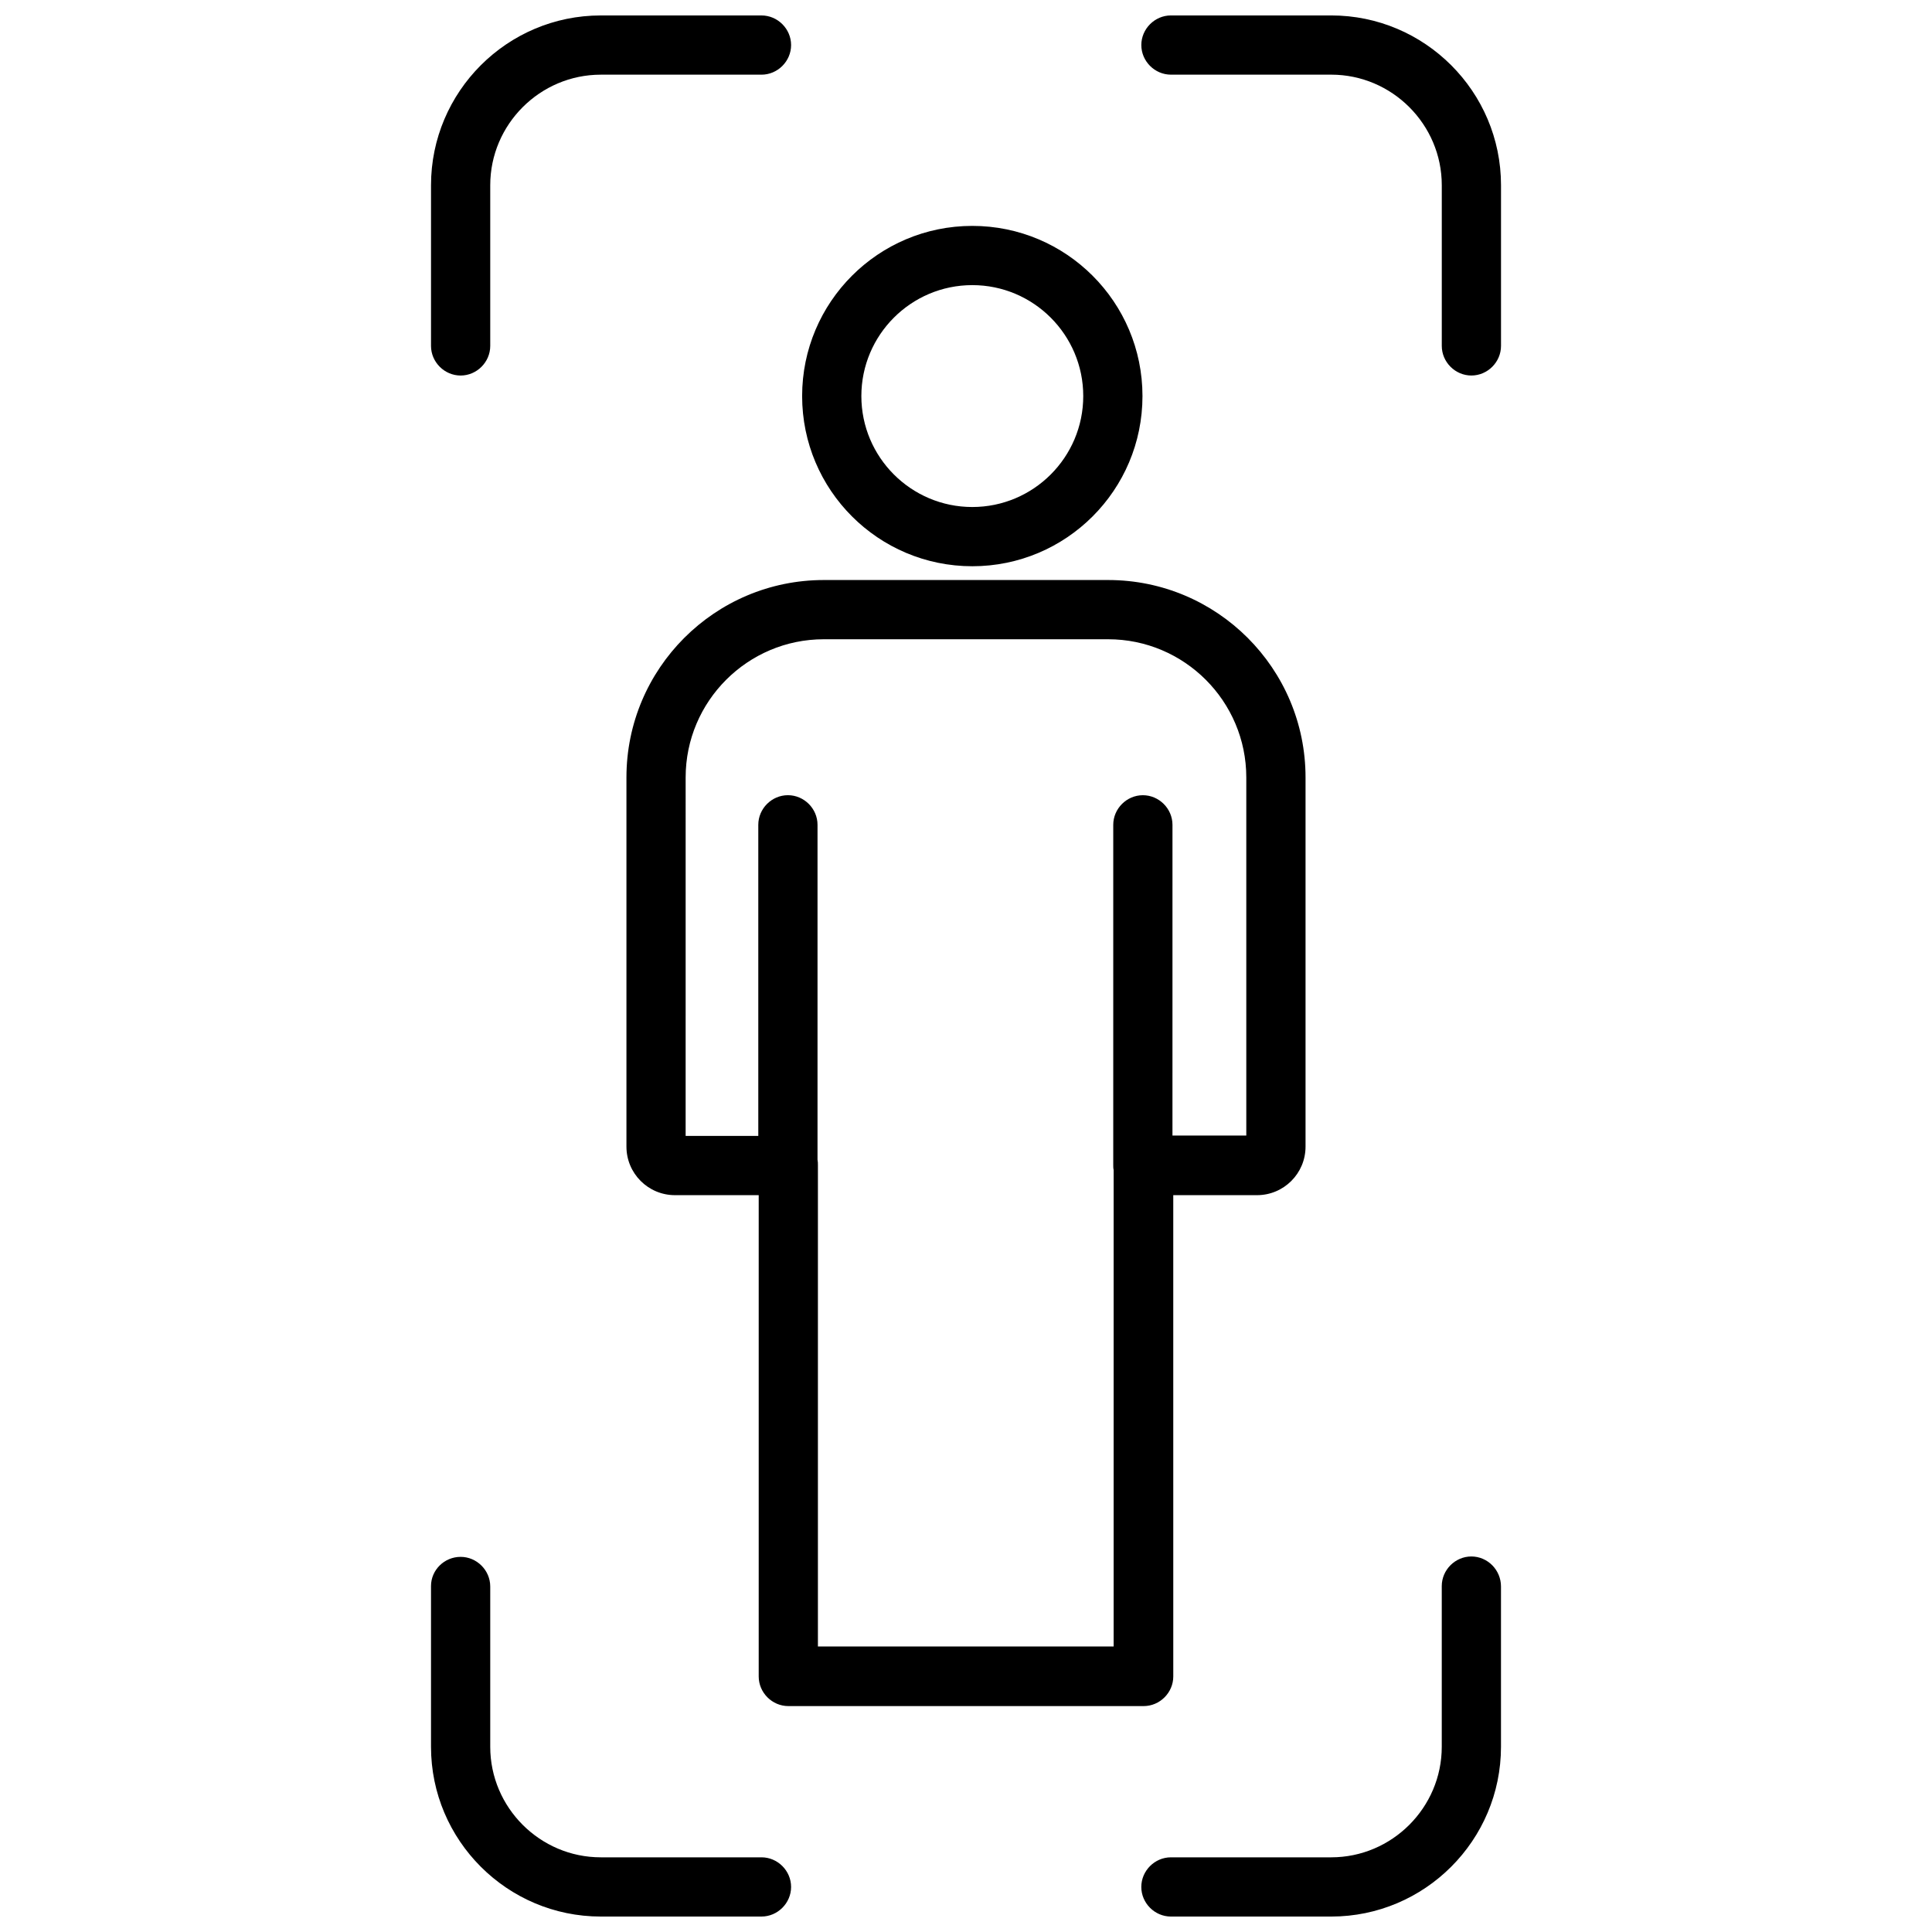
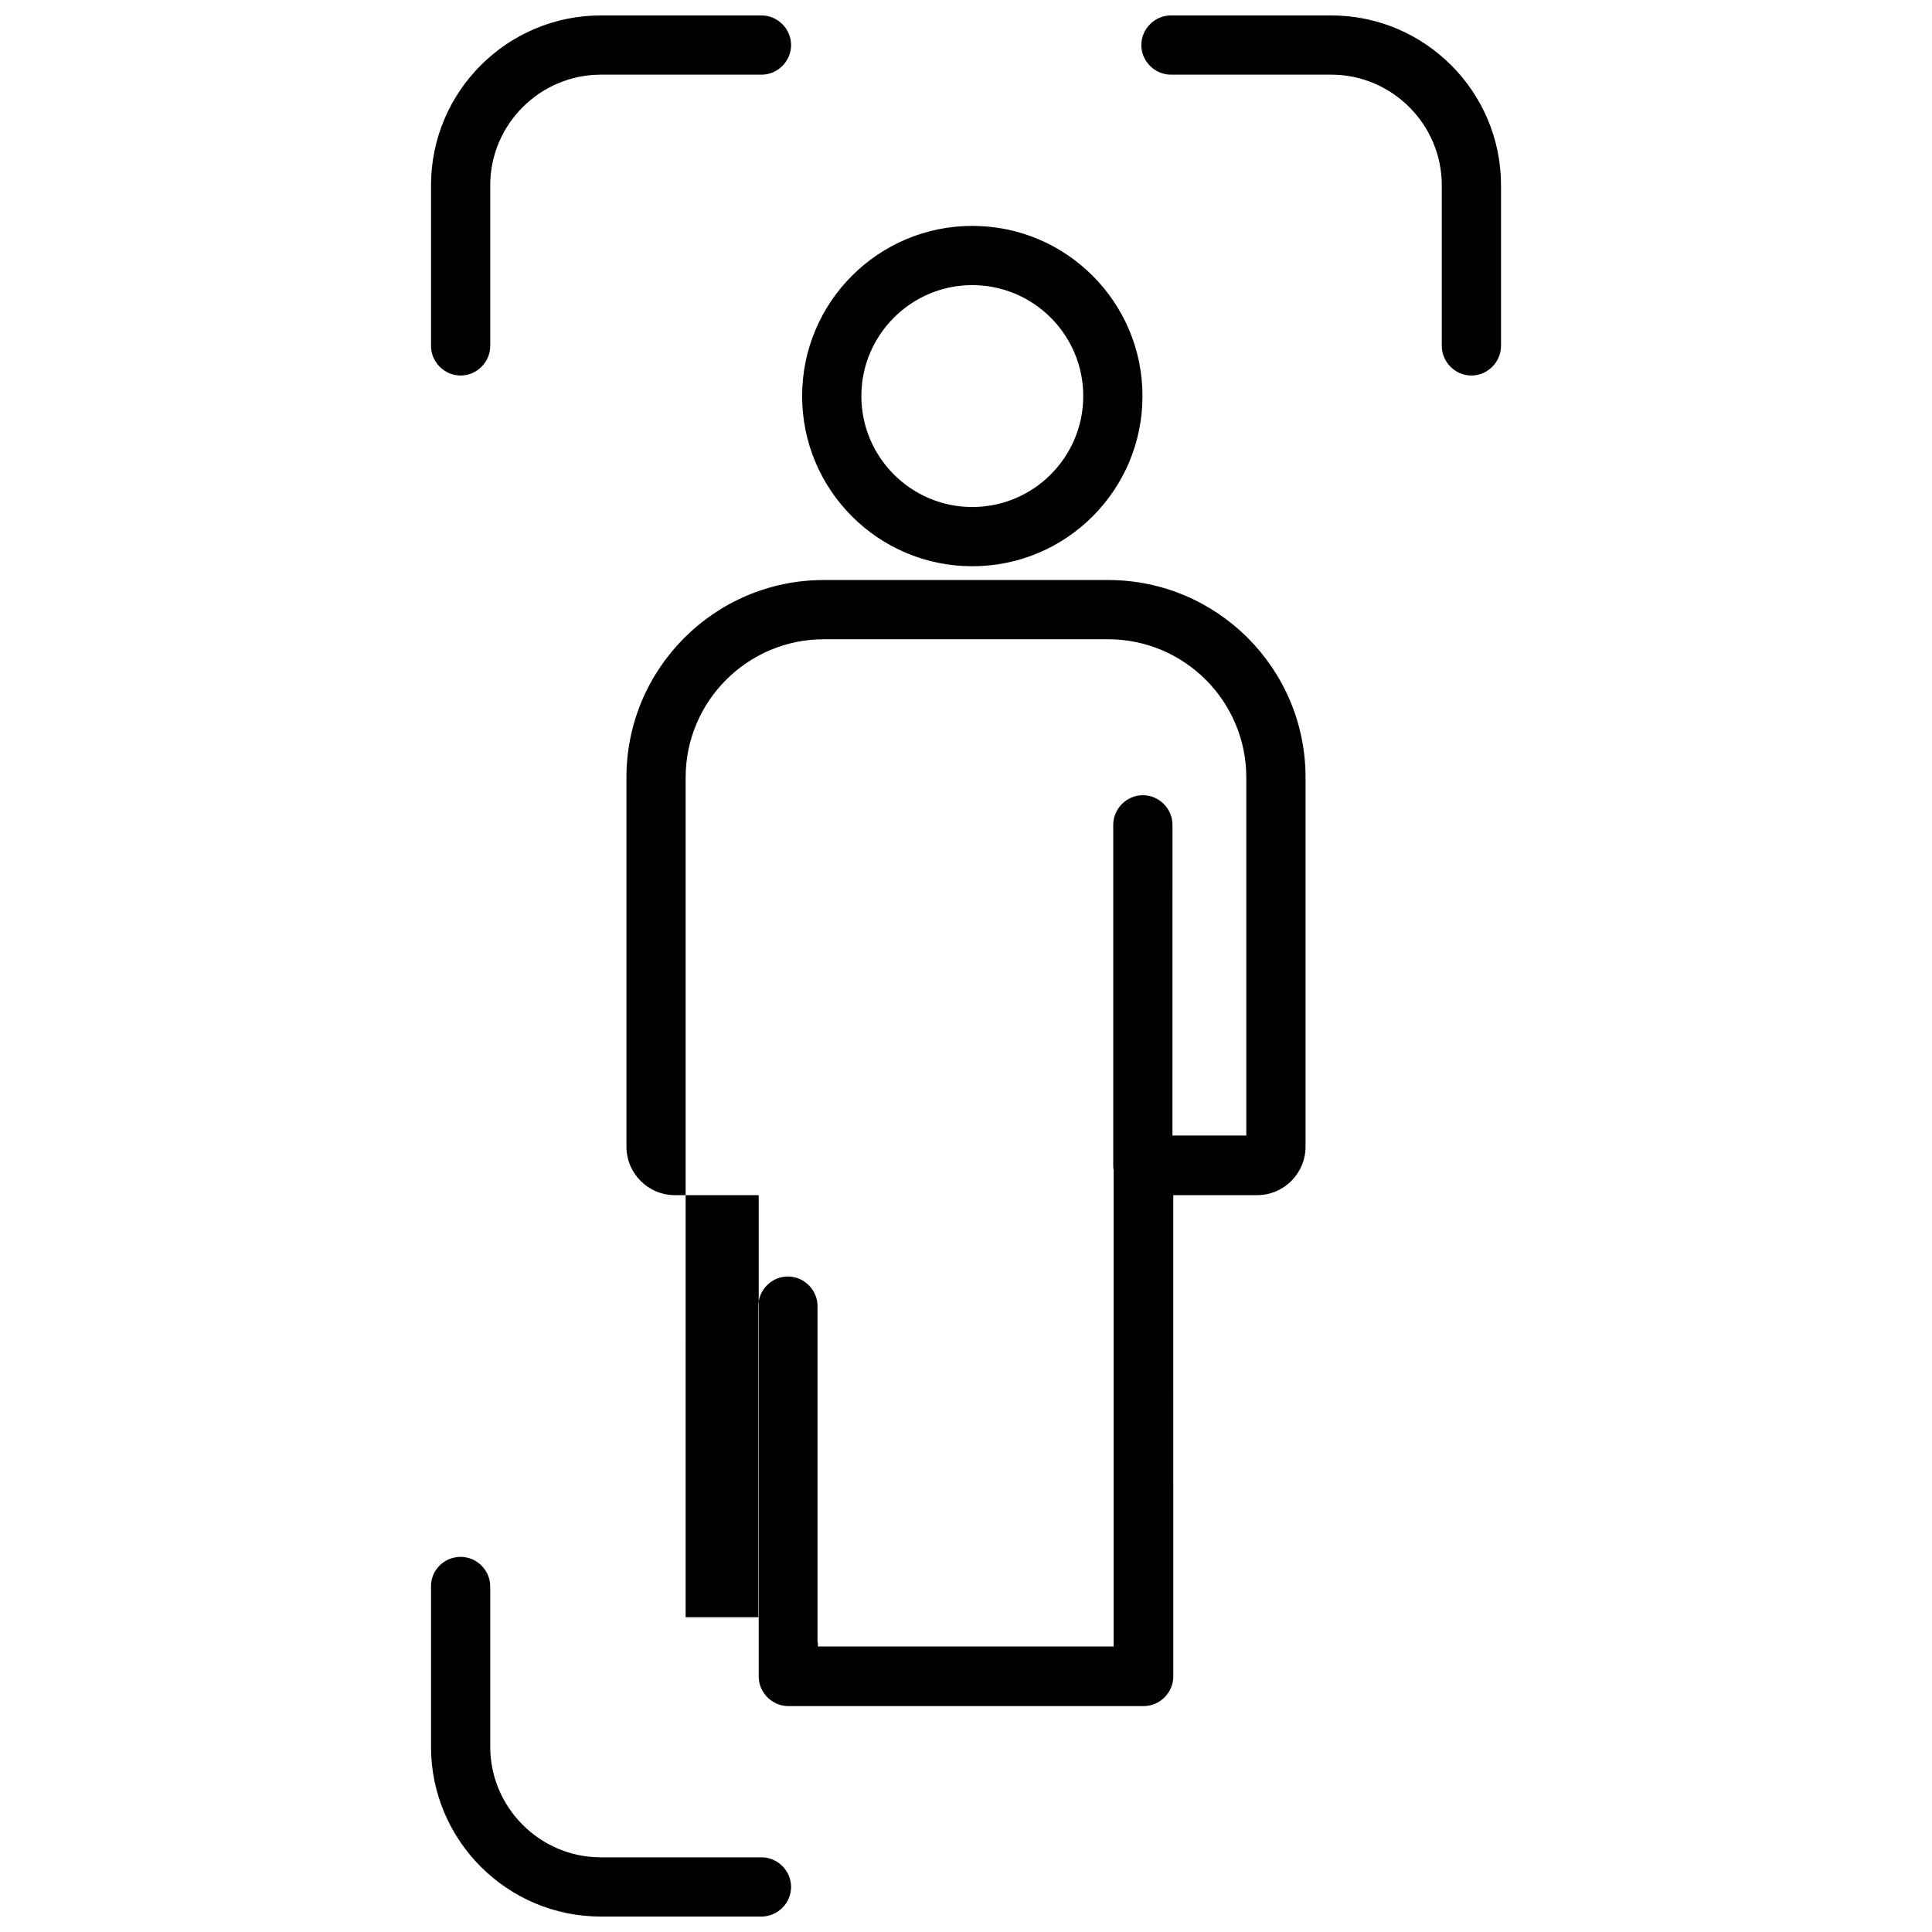
<svg xmlns="http://www.w3.org/2000/svg" width="800px" height="800px" version="1.1" viewBox="144 144 512 512">
  <defs>
    <clipPath id="d">
      <path d="m446 148.09h96v95.906h-96z" />
    </clipPath>
    <clipPath id="c">
      <path d="m258 148.09h96v95.906h-96z" />
    </clipPath>
    <clipPath id="b">
-       <path d="m446 556h96v95.902h-96z" />
-     </clipPath>
+       </clipPath>
    <clipPath id="a">
      <path d="m258 556h96v95.902h-96z" />
    </clipPath>
  </defs>
  <g clip-path="url(#d)">
    <path d="m496.79 148.09h-42.48c-4.289 0-7.848 3.559-7.848 7.848 0 4.289 3.559 7.848 7.848 7.848h42.48c16.113 0 29.297 13.184 29.297 29.297v42.586c0 4.289 3.559 7.848 7.848 7.848 4.289 0 7.848-3.559 7.848-7.848v-42.586c0-24.797-20.195-44.992-44.992-44.992z" />
  </g>
  <g clip-path="url(#c)">
    <path d="m266.07 243.52c4.289 0 7.848-3.559 7.848-7.848v-42.586c0-16.113 13.184-29.297 29.297-29.297h42.586c4.289 0 7.848-3.559 7.848-7.848 0-4.289-3.555-7.848-7.848-7.848h-42.586c-24.797 0-44.992 20.195-44.992 44.992v42.586c0 4.289 3.559 7.848 7.848 7.848z" />
  </g>
  <g clip-path="url(#b)">
    <path d="m533.93 556.48c-4.289 0-7.848 3.559-7.848 7.848v42.586c0 16.113-13.184 29.297-29.297 29.297h-42.48c-4.289 0-7.848 3.559-7.848 7.848 0 4.289 3.559 7.848 7.848 7.848h42.48c24.797 0 44.992-20.195 44.992-44.992v-42.48c0-4.394-3.559-7.953-7.848-7.953z" />
  </g>
  <g clip-path="url(#a)">
    <path d="m345.8 636.21h-42.586c-16.113 0-29.297-13.184-29.297-29.297v-42.48c0-4.289-3.559-7.848-7.848-7.848-4.289 0-7.848 3.453-7.848 7.742v42.586c0 24.797 20.195 44.992 44.992 44.992h42.586c4.289 0 7.848-3.559 7.848-7.848 0-4.289-3.555-7.848-7.848-7.848z" />
  </g>
-   <path d="m352.91 596.13h94.172c4.289 0 7.848-3.559 7.848-7.848l-0.004-127.55h22.184c7.113 0 12.871-5.754 12.871-12.871v-97.832c0-28.879-23.438-52.316-52.316-52.316h-75.336c-28.879 0-52.316 23.438-52.316 52.316v97.832c0 7.113 5.754 12.871 12.871 12.871h22.18v127.55c0 4.289 3.559 7.848 7.848 7.848zm-27.207-246.1c0-20.195 16.426-36.621 36.621-36.621h75.336c20.195 0 36.621 16.426 36.621 36.621v94.902h-19.566l0.004-82.344c0-4.289-3.559-7.848-7.848-7.848s-7.848 3.559-7.848 7.848v90.195c0 0.418 0 0.836 0.105 1.254v126.29h-78.371v-127.55c0-0.523 0-0.941-0.105-1.465v-88.73c0-4.289-3.559-7.848-7.848-7.848-4.289 0-7.848 3.559-7.848 7.848v82.449h-19.254z" />
+   <path d="m352.91 596.13h94.172c4.289 0 7.848-3.559 7.848-7.848l-0.004-127.55h22.184c7.113 0 12.871-5.754 12.871-12.871v-97.832c0-28.879-23.438-52.316-52.316-52.316h-75.336c-28.879 0-52.316 23.438-52.316 52.316v97.832c0 7.113 5.754 12.871 12.871 12.871h22.18v127.55c0 4.289 3.559 7.848 7.848 7.848zm-27.207-246.1c0-20.195 16.426-36.621 36.621-36.621h75.336c20.195 0 36.621 16.426 36.621 36.621v94.902h-19.566l0.004-82.344c0-4.289-3.559-7.848-7.848-7.848s-7.848 3.559-7.848 7.848v90.195c0 0.418 0 0.836 0.105 1.254v126.29h-78.371c0-0.523 0-0.941-0.105-1.465v-88.73c0-4.289-3.559-7.848-7.848-7.848-4.289 0-7.848 3.559-7.848 7.848v82.449h-19.254z" />
  <path d="m401.67 294.06c24.902 0 45.098-20.195 45.098-45.098 0-24.902-20.195-45.098-45.098-45.098s-45.098 20.195-45.098 45.098c0 24.902 20.195 45.098 45.098 45.098zm0-74.5c16.219 0 29.402 13.184 29.402 29.402s-13.184 29.402-29.402 29.402-29.402-13.184-29.402-29.402 13.184-29.402 29.402-29.402z" />
</svg>